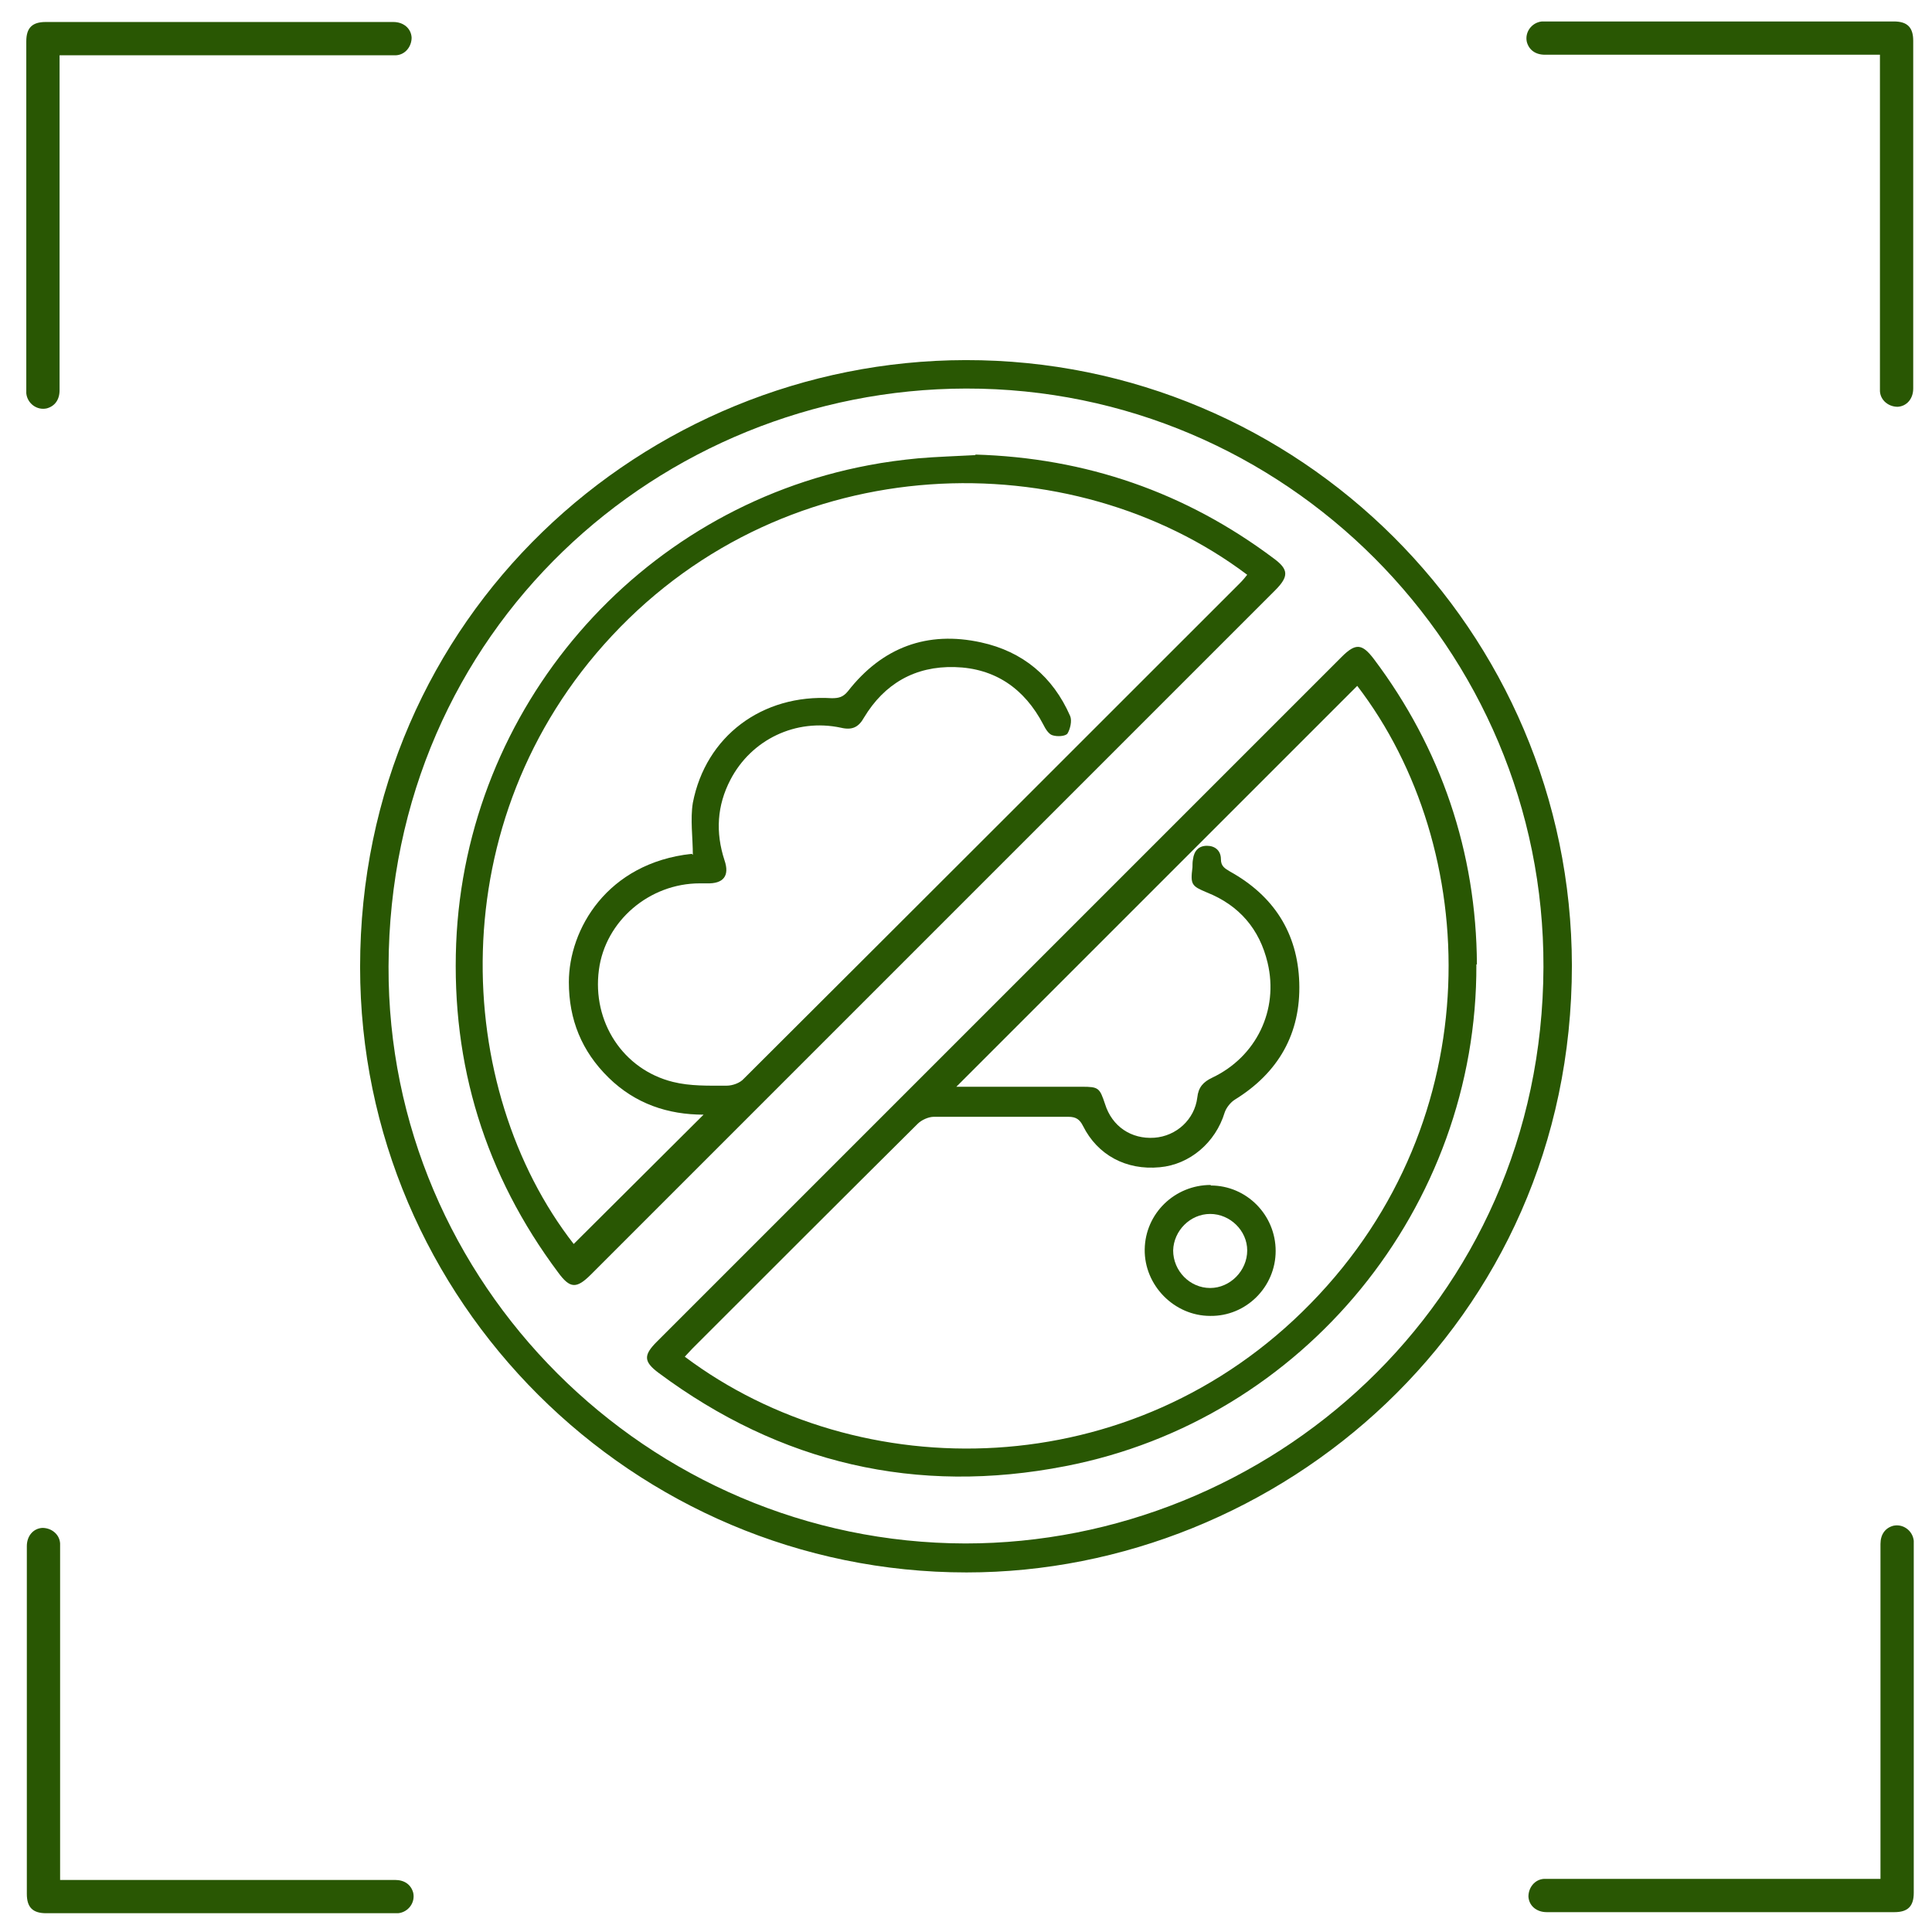
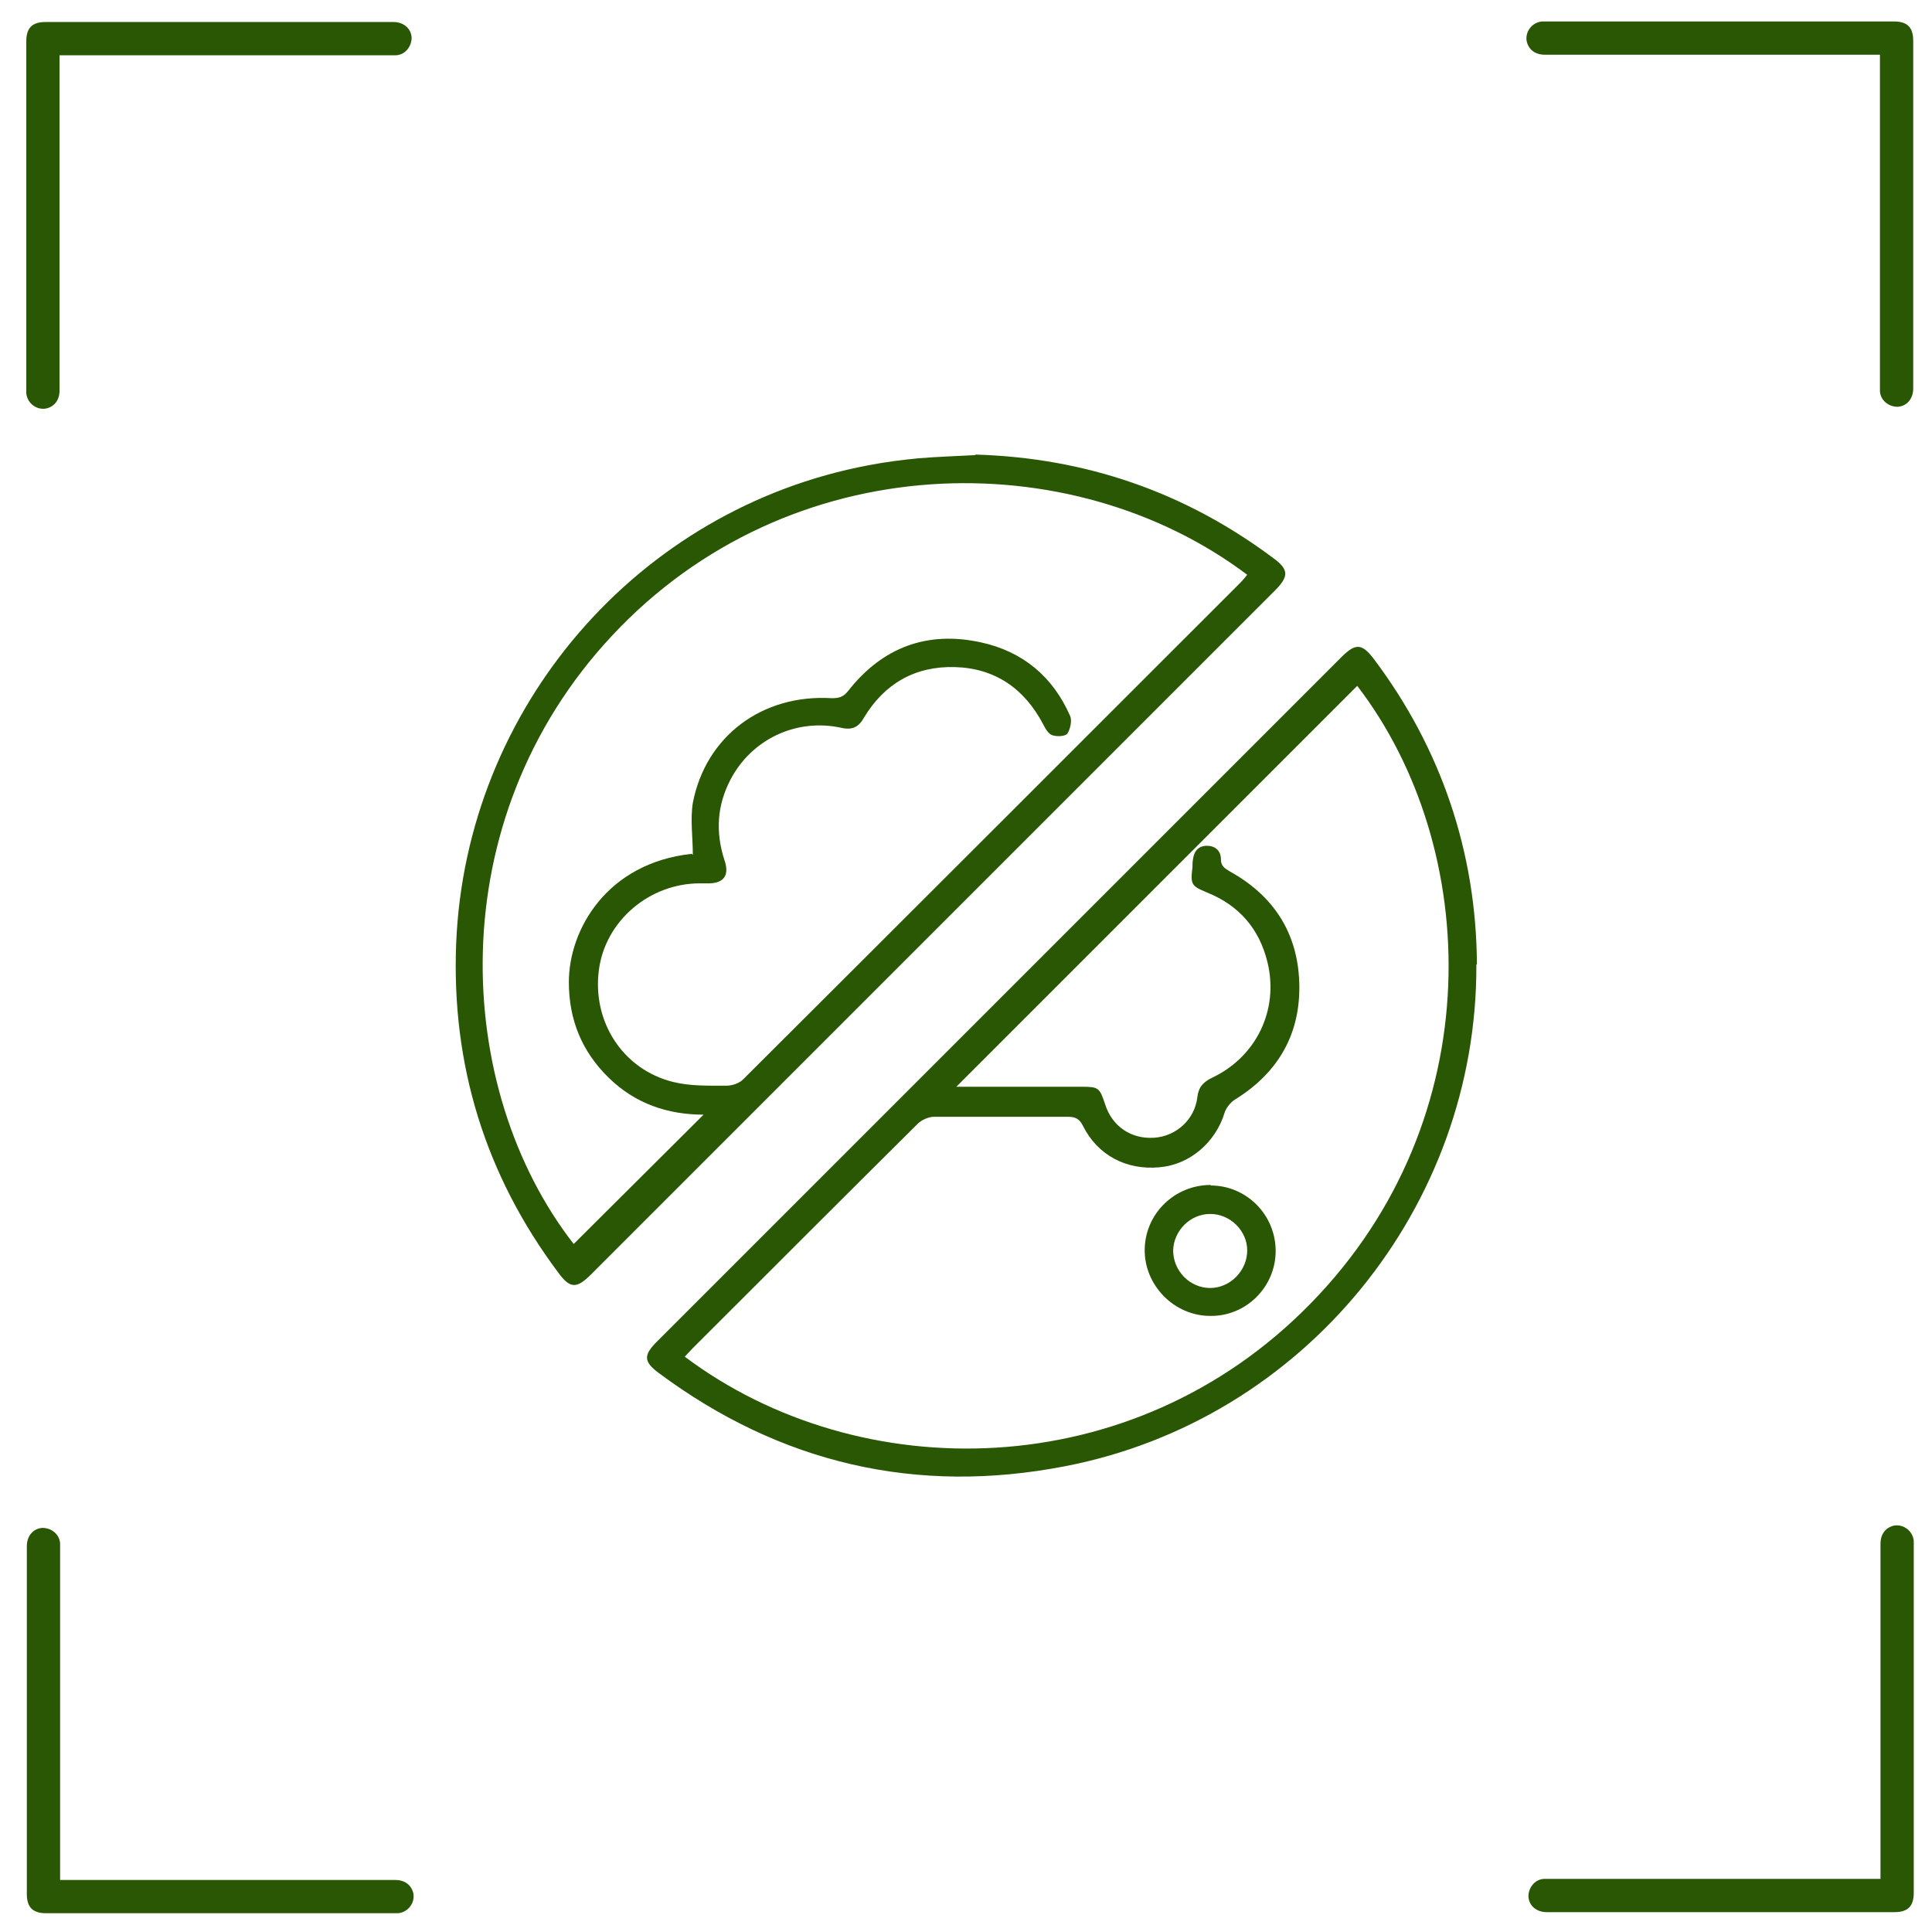
<svg xmlns="http://www.w3.org/2000/svg" id="a" viewBox="0 0 36 36">
  <defs>
    <style>.b{fill:#295703;}</style>
  </defs>
  <path class="b" d="M1.11,1.02v.1c0,2.05,0,4.1,0,6.15,0,.18-.09,.3-.24,.34-.18,.04-.36-.09-.38-.28,0-.02,0-.05,0-.07,0-2.16,0-4.33,0-6.49,0-.25,.11-.36,.36-.36,2.16,0,4.32,0,6.48,0,.19,0,.33,.12,.34,.29,0,.17-.12,.32-.29,.33-.03,0-.06,0-.09,0-2.03,0-4.06,0-6.09,0h-.1Z" />
  <path class="b" d="M35.04,35.02v-.1c0-2.05,0-4.1,0-6.15,0-.18,.09-.3,.24-.34,.18-.04,.36,.09,.38,.28,0,.02,0,.05,0,.07,0,2.16,0,4.33,0,6.49,0,.25-.11,.36-.36,.36-2.16,0-4.32,0-6.48,0-.19,0-.33-.12-.34-.29,0-.17,.12-.32,.29-.33,.03,0,.06,0,.09,0,2.03,0,4.06,0,6.09,0h.1Z" />
  <path class="b" d="M35.04,1.02h-.1c-2.05,0-4.1,0-6.15,0-.18,0-.3-.09-.34-.24-.04-.18,.09-.36,.28-.38,.02,0,.05,0,.07,0,2.16,0,4.33,0,6.49,0,.25,0,.36,.11,.36,.36,0,2.16,0,4.32,0,6.48,0,.19-.12,.33-.29,.34-.17,0-.32-.12-.33-.29,0-.03,0-.06,0-.09,0-2.03,0-4.06,0-6.09v-.1Z" />
  <path class="b" d="M1.11,35.03h.1c2.05,0,4.1,0,6.15,0,.18,0,.3,.09,.34,.24,.04,.18-.09,.36-.28,.38-.02,0-.05,0-.07,0-2.16,0-4.33,0-6.49,0-.25,0-.36-.11-.36-.36,0-2.16,0-4.32,0-6.48,0-.19,.12-.33,.29-.34,.17,0,.32,.12,.33,.29,0,.03,0,.06,0,.09,0,2.03,0,4.06,0,6.09v.1Z" />
  <g>
-     <path class="b" d="M17.99,6.71c6.22-.01,11.29,5.04,11.3,11.28,0,6.67-5.46,11.31-11.28,11.31-6.21,0-11.3-5.06-11.3-11.28,0-6.55,5.3-11.3,11.28-11.31Zm0,22.05c5.61,0,10.75-4.44,10.77-10.74,.02-5.93-4.82-10.79-10.76-10.78-5.7,.01-10.74,4.49-10.76,10.77-.02,5.9,4.83,10.74,10.75,10.75Z" />
    <path class="b" d="M18.17,8.47c2.06,.06,3.92,.7,5.57,1.94,.27,.2,.28,.33,.02,.59-3.12,3.12-6.24,6.24-9.37,9.37-1.13,1.13-2.25,2.25-3.38,3.38-.27,.27-.39,.26-.61-.04-1.36-1.82-1.99-3.87-1.9-6.13,.18-4.39,3.38-8.1,7.68-8.91,.31-.06,.62-.1,.93-.13,.35-.03,.71-.04,1.07-.06Zm-5.26,7.46c0-.33-.05-.66,0-.97,.24-1.24,1.29-2.03,2.59-1.95,.13,0,.21-.02,.3-.13,.64-.82,1.48-1.13,2.48-.91,.78,.17,1.34,.64,1.66,1.37,.04,.09,0,.25-.05,.33-.04,.05-.19,.06-.28,.03-.07-.02-.13-.12-.17-.2-.35-.67-.9-1.05-1.65-1.07-.74-.02-1.31,.31-1.69,.94-.1,.18-.22,.24-.43,.19-.84-.18-1.67,.22-2.06,.97-.25,.48-.28,.98-.11,1.5,.1,.29-.02,.44-.33,.43-.04,0-.08,0-.13,0-.94,0-1.76,.7-1.88,1.61-.13,.97,.45,1.86,1.38,2.09,.32,.08,.66,.07,1,.07,.11,0,.25-.05,.32-.13,3.09-3.08,6.17-6.16,9.25-9.24,.05-.05,.09-.1,.13-.15-3.28-2.47-8.54-2.4-11.84,1.14-3.21,3.44-2.96,8.44-.71,11.33l2.42-2.41c-.66,0-1.27-.2-1.77-.69-.5-.49-.74-1.08-.74-1.78,0-.98,.71-2.22,2.29-2.39Z" />
    <path class="b" d="M27.51,17.97c.02,4.52-3.21,8.49-7.66,9.35-2.77,.54-5.31-.05-7.58-1.74-.28-.21-.28-.33-.03-.58,3.1-3.1,6.19-6.19,9.29-9.29,1.16-1.16,2.31-2.31,3.47-3.47,.26-.26,.38-.25,.6,.04,1.25,1.66,1.91,3.6,1.92,5.69Zm-9.72,2.28c.1,0,.17,0,.25,0,.71,0,1.41,0,2.12,0,.31,0,.33,.02,.43,.32,.13,.42,.49,.66,.92,.63,.41-.03,.75-.34,.8-.75,.02-.19,.11-.29,.28-.37,.82-.39,1.24-1.26,1.03-2.14-.15-.63-.53-1.07-1.13-1.31-.29-.12-.31-.15-.27-.47,0-.05,0-.1,.01-.15,.02-.16,.11-.25,.26-.25,.15,0,.26,.09,.26,.25,0,.13,.07,.17,.17,.23,.81,.45,1.26,1.14,1.29,2.07,.03,.95-.39,1.68-1.2,2.18-.08,.05-.16,.15-.19,.24-.17,.56-.65,.97-1.21,1.02-.63,.06-1.16-.23-1.43-.77-.06-.12-.13-.17-.27-.17-.84,0-1.68,0-2.51,0-.1,0-.23,.06-.3,.13-1.4,1.39-2.8,2.79-4.2,4.19-.05,.05-.09,.1-.14,.15,3.25,2.44,8.34,2.41,11.66-.99,3.37-3.44,3.18-8.5,.87-11.51l-7.48,7.48Z" />
    <path class="b" d="M22.56,22.09c.67,0,1.21,.55,1.21,1.22,0,.67-.55,1.22-1.22,1.21-.67,0-1.23-.57-1.22-1.24,.01-.67,.56-1.2,1.23-1.2Zm-.01,.53c-.37,0-.68,.31-.69,.68,0,.38,.31,.7,.69,.7,.37,0,.69-.32,.69-.7,0-.37-.32-.68-.69-.68Z" />
  </g>
</svg>